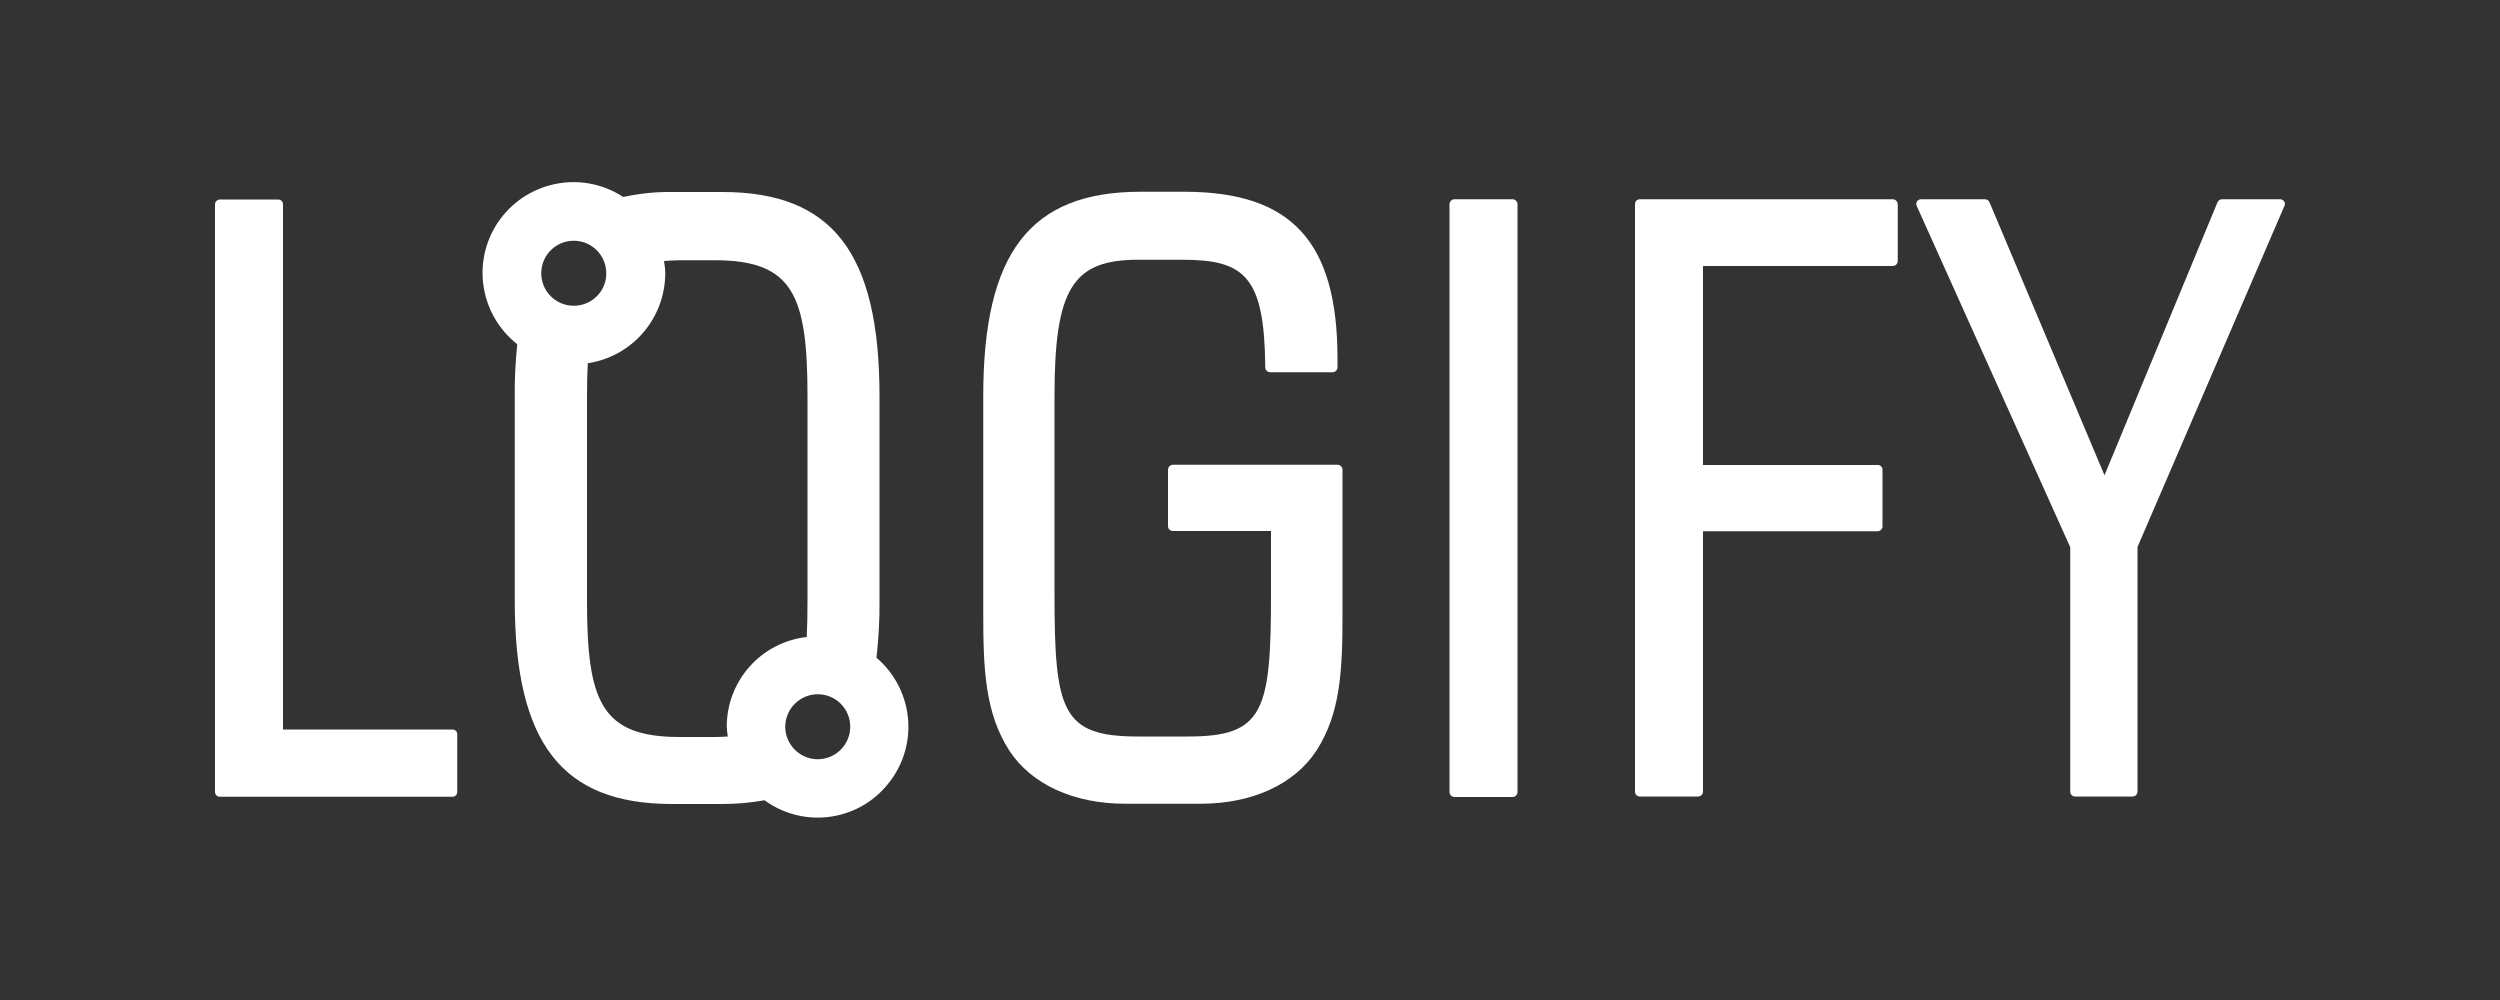
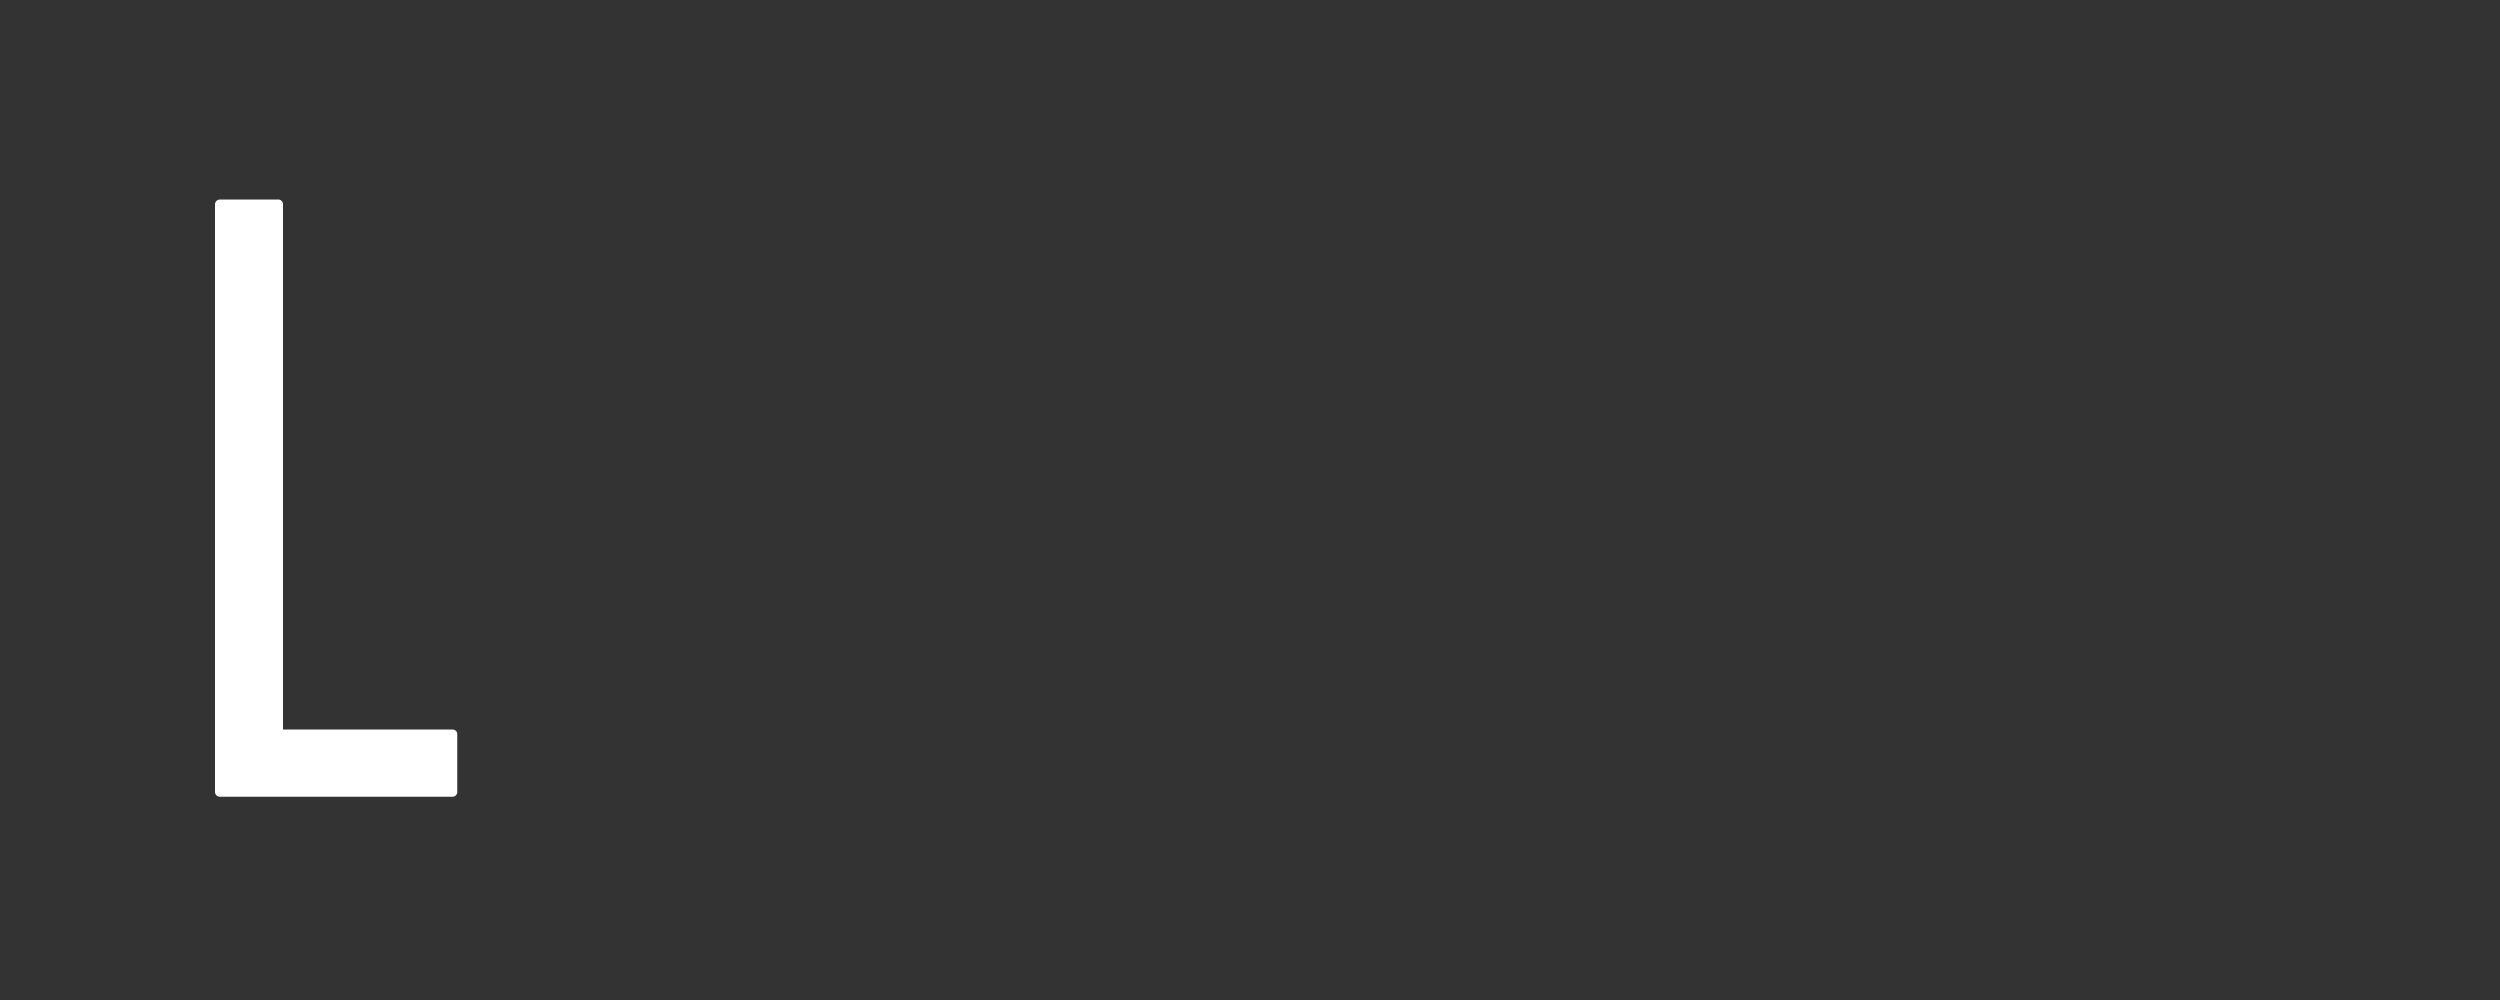
<svg xmlns="http://www.w3.org/2000/svg" version="1.1" id="Layer_1" x="0px" y="0px" viewBox="0 0 1000 400" style="enable-background:new 0 0 1000 400;" xml:space="preserve">
  <rect x="0" y="0" width="1000" height="400" fill="#333333" stroke="none" />
  <style type="text/css">
	.st0{fill:#FFFFFF;}
</style>
-   <path class="st0" d="M757.1,79.7H655.9c-1.1,0-1.9,0.9-1.9,1.9v235.1c0,1.1,0.9,1.9,1.9,1.9l0,0h23.3c1.1,0,2-0.9,2-1.9V212.5H751  c1.1,0,2-0.9,2-1.9v-22.7c0-1.1-0.9-2-2-1.9h-69.8v-79.6h75.9c1.1,0,2-0.9,2-2V81.7C759,80.6,758.2,79.7,757.1,79.7  C757.1,79.7,757.1,79.7,757.1,79.7z" />
-   <path class="st0" d="M913.7,80.6c-0.4-0.5-1-0.9-1.6-0.9h-23.3c-0.8,0-1.5,0.5-1.8,1.2l-45.2,109.2L795.8,80.9  c-0.3-0.7-1-1.2-1.8-1.2h-25.6c-1.1,0-1.9,0.9-1.9,1.9c0,0.3,0.1,0.6,0.2,0.8l61.4,136.5v97.8c0,1.1,0.9,1.9,1.9,1.9l0,0h23  c1.1,0,2-0.9,2-1.9v-97.9l58.8-136.5C914.1,81.8,914,81.1,913.7,80.6z" />
-   <path id="_x3C_Path_x3E_" class="st0" d="M350.6,263.1L350.6,263.1c0.8-7.6,1.3-15.2,1.2-22.9v-81.7c0-57.3-18.8-81.7-62.9-81.7  h-20.1c-6.6-0.1-13.1,0.6-19.5,2c-16.8-11-39.2-6.3-50.3,10.4c-10.4,15.8-6.9,36.8,7.9,48.5c-0.7,6.9-1.1,13.9-1,20.8v81.7  c0,57,18.8,81.4,62.9,81.4H289c5.6,0,11.3-0.5,16.8-1.5c16.2,11.8,38.9,8.2,50.6-8.1C367.6,296.7,365,275.4,350.6,263.1z   M229.5,122.3c-7.2,0-13-5.8-13-13c0,0,0,0,0,0h0c0-7.2,5.8-13,13-13s13,5.8,13,13C242.6,116.5,236.7,122.3,229.5,122.3  C229.5,122.3,229.5,122.3,229.5,122.3z M290.7,290.7L290.7,290.7c0.1,1.3,0.2,2.6,0.4,3.9c-1.6,0.1-3.2,0.2-5,0.2h-14.3  c-31.4,0-37-14.3-37-54.5v-81.7c0-4.8,0.1-9.2,0.3-13.3c17.8-2.7,30.9-17.9,31-35.9c0-1.7-0.2-3.3-0.5-5c2-0.1,4-0.3,6.3-0.3H286  c31.4,0,37,14.3,37,54.5v81.7c0,5.3-0.1,10.1-0.3,14.5C304.4,256.9,290.7,272.3,290.7,290.7z M327.1,303.7L327.1,303.7L327.1,303.7  c-7.2,0-13-5.9-13-13s5.8-13,13-13s13,5.8,13,13C340.1,297.8,334.3,303.7,327.1,303.7z" />
-   <path class="st0" d="M535,185.9h-65.8c-1.1,0-1.9,0.9-2,1.9v22.7c0,1.1,0.9,1.9,2,1.9h39.2v25.1c0,47-2.9,57.1-33.1,57.1h-20.1  c-30.5,0-33.4-10.1-33.4-57.1v-79.1c0-42.8,7.2-54.5,33.4-54.5h17.8c25,0,32.8,6.8,33.1,43c0,1.1,0.8,1.9,1.9,2c0,0,0,0,0,0h25  c1.1,0,2-0.9,2-2v-3.4c0-46.8-18.3-66.8-61.3-66.8h-17.5c-44.1,0-62.9,24.4-62.9,81.7v87.2c0,22.5,0.8,39.6,10.4,54.6  c8.8,13.5,25.7,21.3,46.4,21.3h30.1c20.7,0,37.6-7.8,46.4-21.3c9.6-14.9,10.4-32,10.4-54.6v-57.9C536.9,186.8,536.1,185.9,535,185.9  z" />
  <path class="st0" d="M181,291.8h-67.8V81.7c0-1.1-0.9-1.9-1.9-1.9c0,0,0,0,0,0H88c-1.1,0-2,0.9-2,1.9v235.1c0,1.1,0.9,1.9,2,1.9h93  c1.1,0,1.9-0.9,1.9-1.9l0,0v-23C183,292.7,182.1,291.8,181,291.8C181,291.8,181,291.8,181,291.8z" />
-   <path class="st0" d="M607,81.7v235.1c0,1.1-0.9,2-1.9,2h-23.3c-1.1,0-2-0.9-2-2V81.7c0-1.1,0.9-2,2-2H605  C606.1,79.7,607,80.6,607,81.7z" />
</svg>